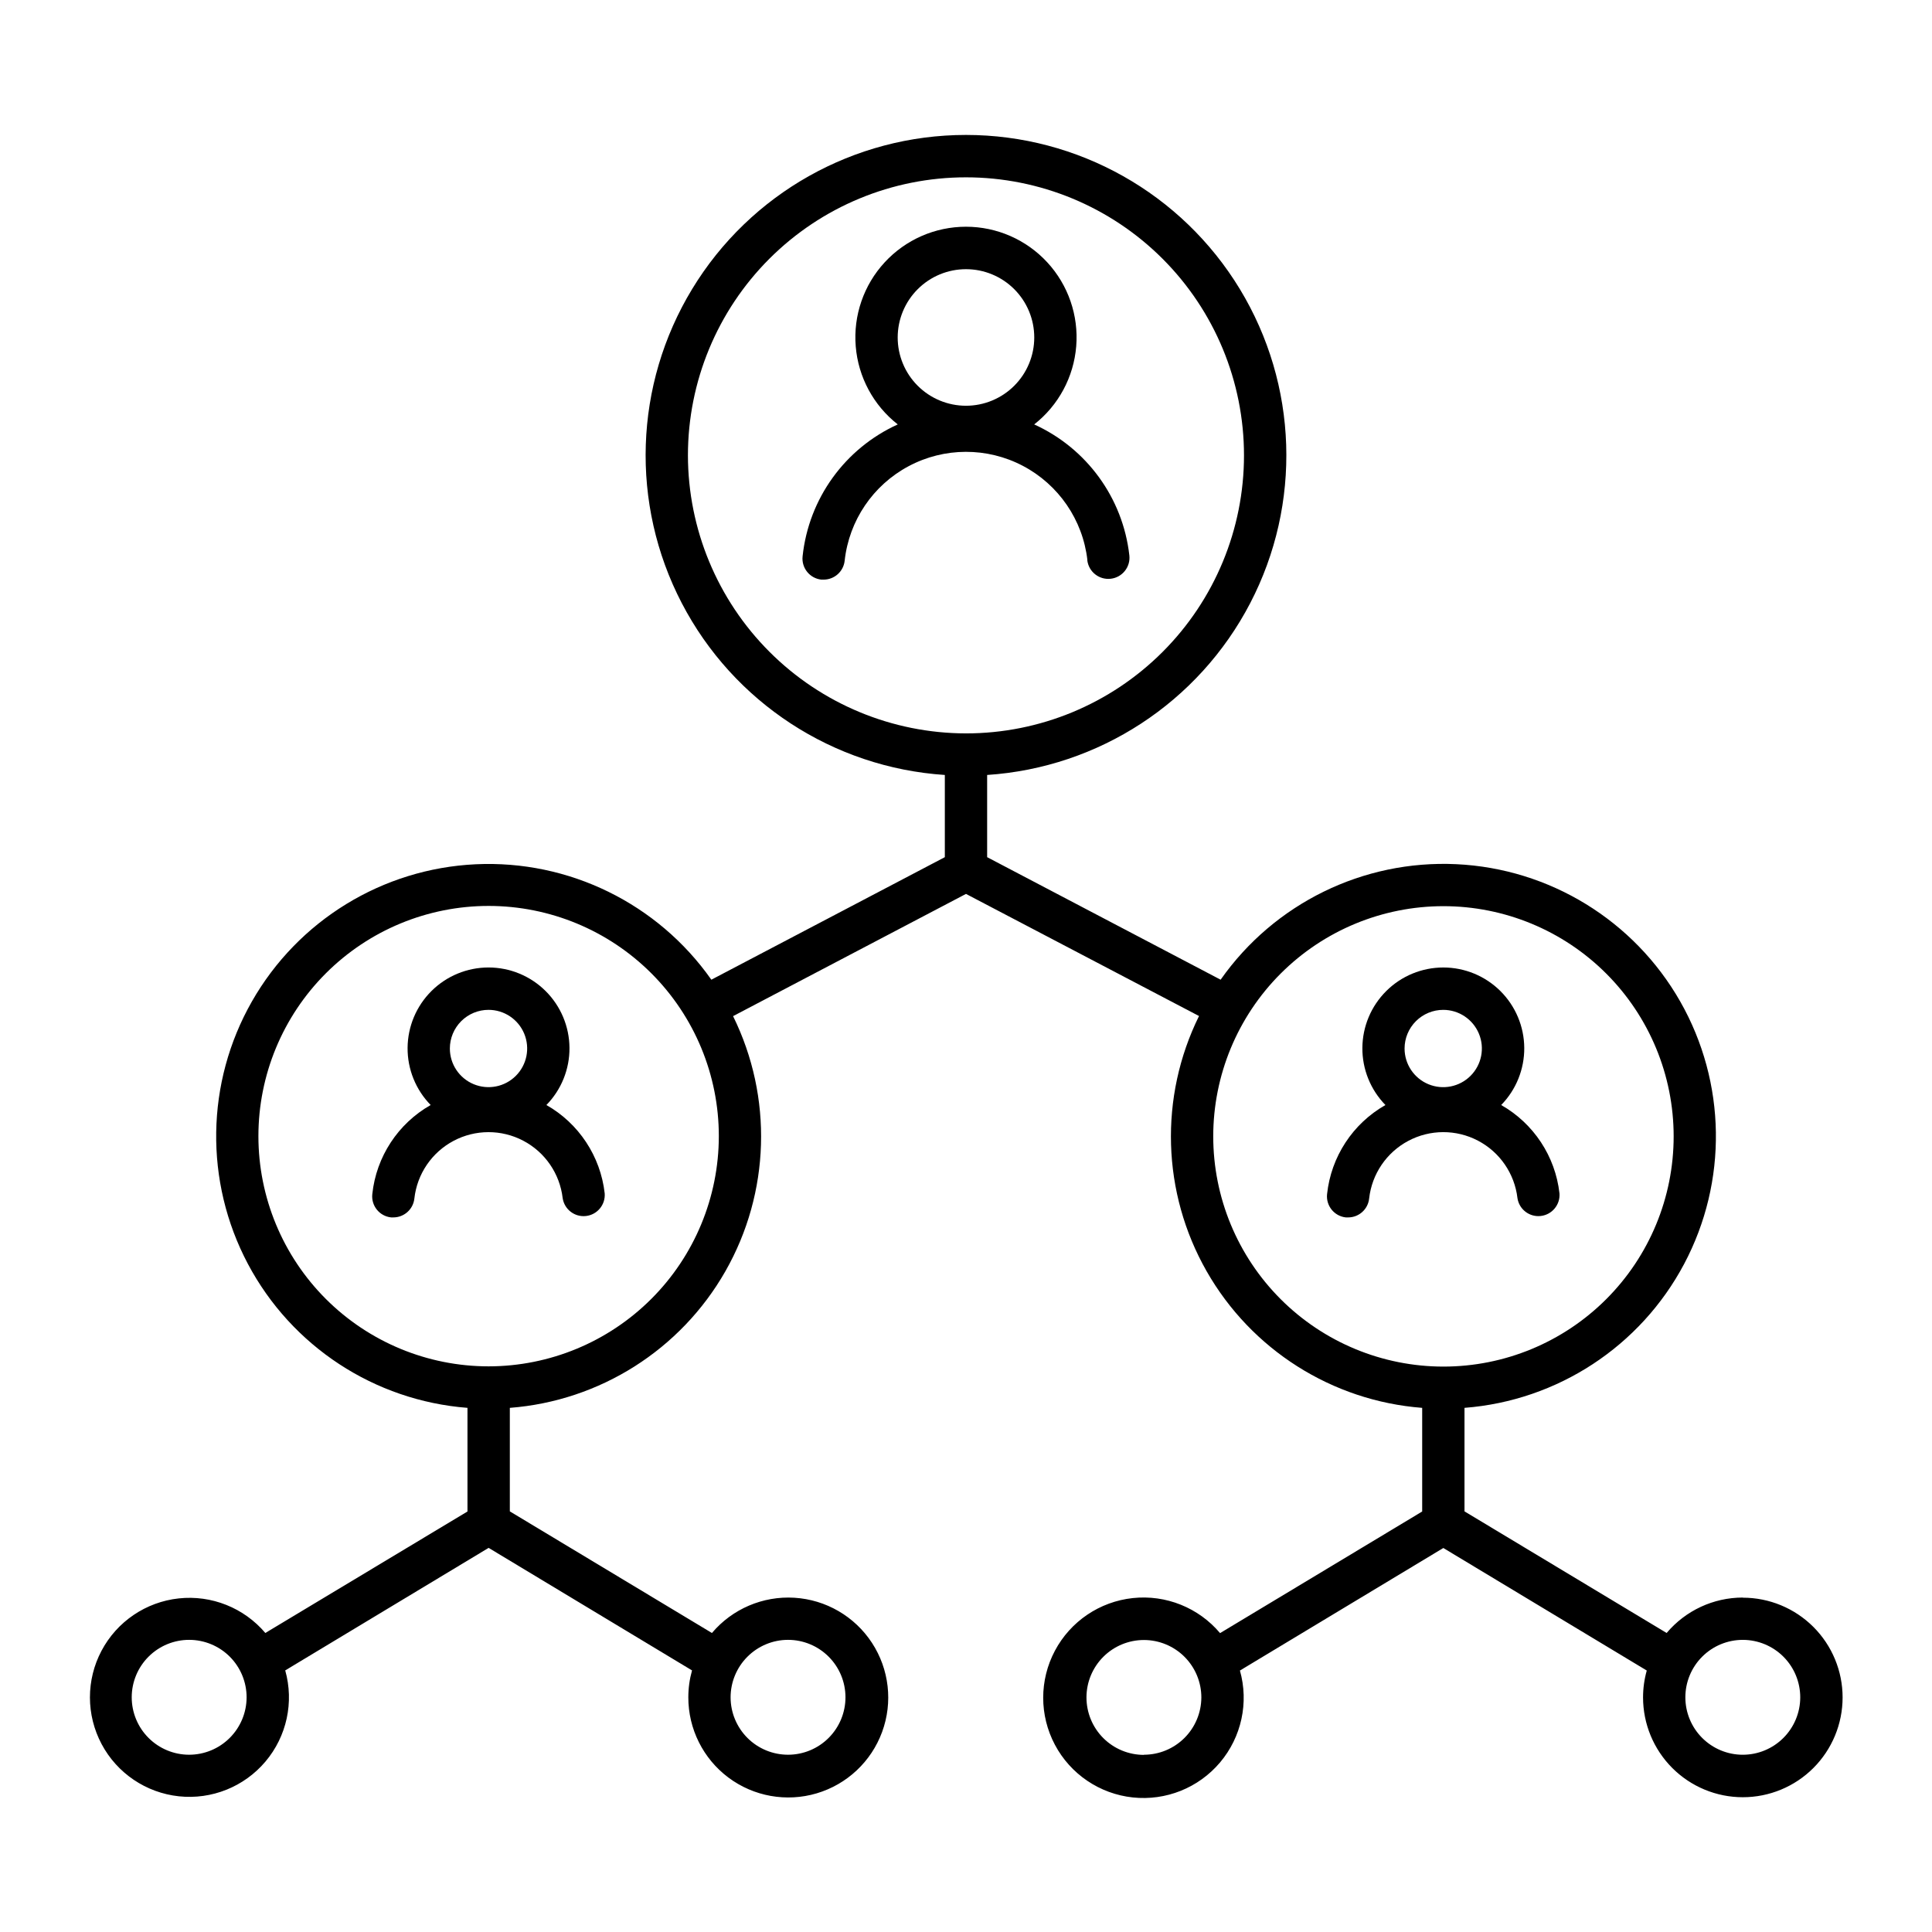
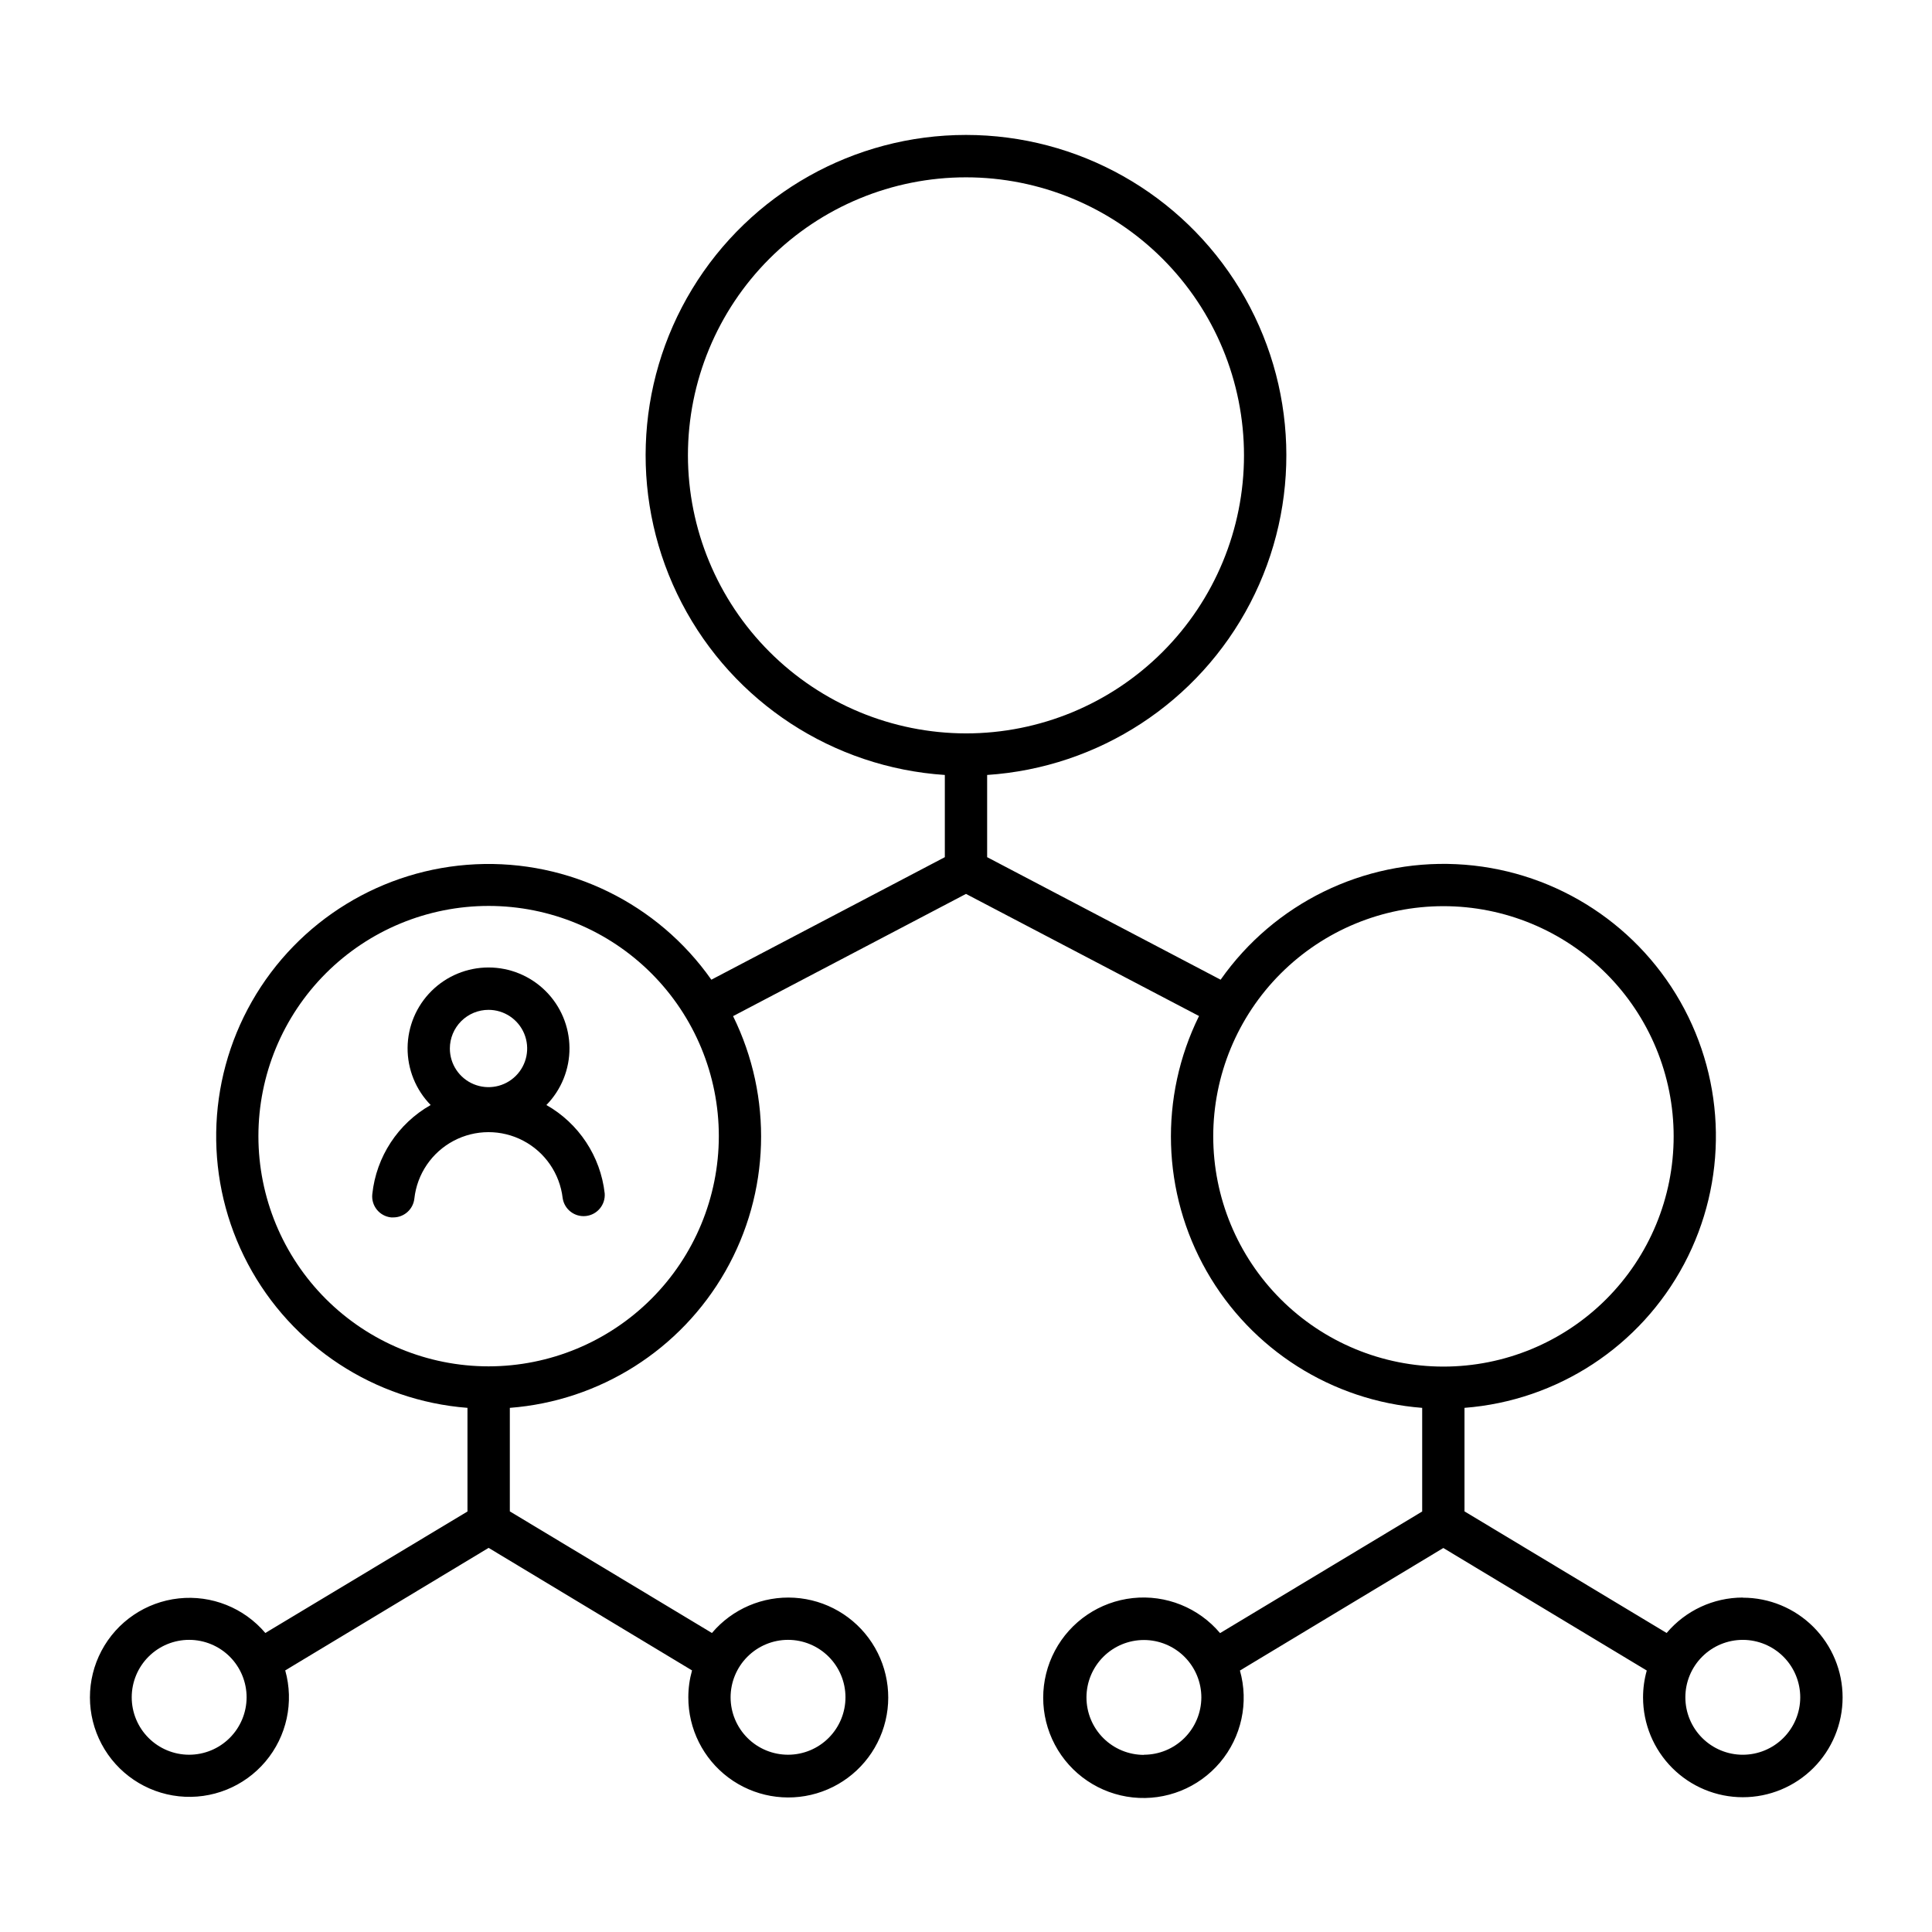
<svg xmlns="http://www.w3.org/2000/svg" fill="#000000" width="800px" height="800px" version="1.1" viewBox="144 144 512 512">
  <g>
    <path d="m288.8 436.84c3.961-4.047 6.16-9.496 6.117-15.156-0.043-5.664-2.32-11.078-6.34-15.066-4.019-3.988-9.449-6.227-15.113-6.227-5.66 0-11.094 2.238-15.109 6.227-4.019 3.988-6.297 9.402-6.34 15.066-0.043 5.66 2.156 11.109 6.117 15.156-8.664 4.918-14.422 13.711-15.469 23.617-0.328 3.078 1.898 5.84 4.977 6.168h0.602c2.863 0 5.266-2.16 5.57-5.008 0.723-6.492 4.606-12.211 10.375-15.273 5.769-3.066 12.68-3.086 18.465-0.051 5.785 3.031 9.699 8.727 10.461 15.215 0.445 2.992 3.18 5.09 6.18 4.746 3.004-0.34 5.195-3 4.957-6.016-1.113-9.82-6.856-18.516-15.449-23.398zm-15.332-25.219h0.004c4.141 0.004 7.875 2.5 9.457 6.328 1.582 3.828 0.703 8.234-2.227 11.16-2.934 2.93-7.336 3.801-11.164 2.215-3.828-1.586-6.32-5.32-6.32-9.461 0.004-2.719 1.086-5.328 3.008-7.246 1.926-1.922 4.535-3 7.254-2.996z" />
-     <path d="m546.14 461.51c0.449 2.984 3.176 5.078 6.176 4.738 2.996-0.34 5.188-2.988 4.961-5.996-1.105-9.828-6.852-18.527-15.449-23.41 3.961-4.047 6.156-9.496 6.117-15.156-0.043-5.664-2.32-11.078-6.34-15.066-4.019-3.988-9.449-6.227-15.113-6.227-5.66 0-11.094 2.238-15.109 6.227-4.019 3.988-6.297 9.402-6.34 15.066-0.043 5.66 2.156 11.109 6.113 15.156-8.66 4.918-14.418 13.711-15.469 23.617-0.324 3.078 1.902 5.84 4.981 6.168h0.602c2.863 0 5.266-2.16 5.566-5.008 0.723-6.492 4.606-12.211 10.375-15.277 5.766-3.066 12.676-3.09 18.465-0.055 5.785 3.031 9.703 8.727 10.465 15.215zm-19.68-49.891-0.004 0.004c4.144-0.004 7.883 2.488 9.473 6.316 1.59 3.824 0.715 8.234-2.215 11.164-2.93 2.934-7.336 3.812-11.164 2.227-3.828-1.586-6.324-5.32-6.324-9.465 0-2.723 1.086-5.328 3.012-7.25 1.926-1.922 4.539-3 7.258-2.992z" />
    <path d="m605.86 567.37c-7.785 0-15.168 3.438-20.184 9.387l-53.57-32.227v-27.434c24.652-1.902 46.613-16.289 58.203-38.129 11.59-21.836 11.199-48.086-1.035-69.57-12.238-21.48-34.617-35.207-59.312-36.379-24.695-1.168-48.273 10.383-62.484 30.613l-61.875-32.473v-21.785c29.602-1.961 56.031-19.227 69.719-45.543 13.684-26.32 12.641-57.875-2.754-83.23-15.395-25.355-42.906-40.84-72.57-40.84s-57.18 15.484-72.574 40.84c-15.395 25.355-16.438 56.91-2.75 83.23 13.684 26.316 40.113 43.582 69.715 45.543v21.785l-61.875 32.473c-14.215-20.219-37.785-31.762-62.473-30.59-24.688 1.172-47.059 14.895-59.293 36.371-12.234 21.477-12.625 47.719-1.043 69.555 11.586 21.832 33.535 36.219 58.18 38.129v27.465l-53.57 32.195c-5.66-6.672-14.262-10.105-22.961-9.16s-16.363 6.144-20.457 13.879-4.086 16.992 0.023 24.719c4.106 7.727 11.781 12.914 20.48 13.844 8.703 0.93 17.297-2.519 22.945-9.203 5.648-6.684 7.613-15.734 5.242-24.16l53.902-32.473 53.902 32.473h0.004c-0.652 2.32-0.984 4.719-0.984 7.125-0.016 8.371 3.922 16.254 10.621 21.27 6.699 5.012 15.375 6.562 23.398 4.184 8.023-2.379 14.453-8.41 17.336-16.266 2.887-7.856 1.887-16.613-2.688-23.617-4.578-7.008-12.195-11.438-20.551-11.953-8.352-0.512-16.457 2.949-21.859 9.34l-53.559-32.227v-27.434c23.871-1.84 45.273-15.406 57.129-36.207 11.852-20.801 12.613-46.129 2.031-67.605l61.727-32.391 61.758 32.363h-0.004c-10.594 21.473-9.844 46.809 2.008 67.617 11.852 20.809 33.254 34.379 57.133 36.223v27.465l-53.559 32.227h-0.004c-5.688-6.742-14.352-10.223-23.121-9.285-8.773 0.938-16.508 6.164-20.645 13.953-4.141 7.793-4.141 17.129-0.004 24.922 4.133 7.789 11.867 13.02 20.637 13.961 8.773 0.938 17.438-2.539 23.129-9.277 5.691-6.742 7.664-15.867 5.269-24.355l53.902-32.473 53.914 32.473c-0.652 2.316-0.984 4.715-0.984 7.125 0 7.012 2.785 13.738 7.742 18.699 4.957 4.961 11.684 7.75 18.695 7.75 7.016 0 13.742-2.785 18.699-7.742 4.961-4.961 7.746-11.688 7.746-18.703 0-7.012-2.789-13.738-7.75-18.695s-11.688-7.742-18.699-7.738zm-411.73 41.652c-4.043 0-7.914-1.605-10.77-4.465-2.856-2.856-4.457-6.734-4.453-10.773 0.004-4.039 1.613-7.914 4.477-10.766 2.859-2.852 6.738-4.449 10.777-4.441 4.039 0.012 7.91 1.625 10.762 4.488 2.848 2.863 4.441 6.746 4.43 10.785-0.02 4.027-1.633 7.883-4.484 10.727s-6.711 4.441-10.738 4.445zm158.71-30.445h-0.004c4.035 0 7.906 1.602 10.758 4.453 2.856 2.852 4.461 6.719 4.465 10.754s-1.594 7.906-4.441 10.762c-2.848 2.859-6.711 4.469-10.746 4.477-4.035 0.008-7.91-1.582-10.77-4.43-2.859-2.844-4.473-6.707-4.488-10.742-0.008-4.043 1.594-7.926 4.449-10.789 2.856-2.867 6.731-4.477 10.773-4.484zm-79.352-72.48c-16.18 0-31.699-6.426-43.141-17.867-11.441-11.441-17.867-26.961-17.867-43.141 0-16.18 6.426-31.699 17.867-43.141 11.441-11.441 26.961-17.867 43.141-17.867 16.18 0 31.695 6.426 43.137 17.867 11.441 11.441 17.871 26.961 17.871 43.141-0.012 16.176-6.445 31.688-17.883 43.125-11.441 11.438-26.949 17.871-43.125 17.883zm52.82-241.43c0.004-19.543 7.766-38.281 21.586-52.098 13.82-13.816 32.562-21.578 52.102-21.574 19.543 0 38.281 7.766 52.098 21.582 13.816 13.82 21.578 32.559 21.578 52.102s-7.762 38.281-21.582 52.098c-13.816 13.82-32.559 21.582-52.098 21.582-19.535-0.031-38.262-7.805-52.07-21.621-13.812-13.812-21.586-32.539-21.613-52.07zm120.84 344.4v-0.004c-4.039 0-7.91-1.602-10.766-4.457-2.856-2.856-4.457-6.731-4.457-10.77 0-4.035 1.605-7.906 4.461-10.762 2.856-2.856 6.731-4.457 10.77-4.457 4.035 0.004 7.906 1.609 10.762 4.465 2.852 2.859 4.457 6.731 4.453 10.77-0.02 4.027-1.629 7.883-4.481 10.727-2.856 2.844-6.715 4.441-10.742 4.445zm18.371-163.91v-0.004c0-16.18 6.426-31.699 17.867-43.141s26.961-17.867 43.141-17.867 31.699 6.426 43.141 17.867 17.867 26.961 17.867 43.141c0 16.18-6.426 31.699-17.867 43.141s-26.961 17.867-43.141 17.867c-16.188 0-31.711-6.434-43.152-17.883s-17.867-26.977-17.855-43.164zm140.34 163.87c-4.043 0-7.914-1.605-10.77-4.465-2.856-2.856-4.457-6.734-4.453-10.773s1.613-7.914 4.477-10.766c2.859-2.852 6.738-4.449 10.777-4.441 4.039 0.012 7.91 1.625 10.762 4.488 2.848 2.863 4.441 6.746 4.43 10.785-0.016 4.027-1.629 7.887-4.481 10.73-2.852 2.844-6.715 4.441-10.742 4.441z" />
-     <path d="m432.14 292.43c0.348 3.082 3.125 5.293 6.207 4.945 3.078-0.348 5.289-3.125 4.941-6.203-1.715-15.195-11.293-28.375-25.219-34.695 6.445-5.047 10.484-12.559 11.141-20.719 0.66-8.156-2.121-16.219-7.672-22.234-5.547-6.016-13.359-9.438-21.543-9.438-8.188 0-16 3.422-21.547 9.438-5.551 6.016-8.332 14.078-7.672 22.234 0.656 8.16 4.699 15.672 11.141 20.719-14.004 6.359-23.598 19.656-25.219 34.949-0.336 3.082 1.891 5.848 4.969 6.18h0.609c2.863-0.004 5.262-2.16 5.57-5.008 1.16-10.641 7.508-20.023 16.957-25.055 9.449-5.035 20.777-5.07 30.254-0.094 9.48 4.977 15.887 14.316 17.113 24.953zm-32.145-77.094c4.797 0 9.402 1.906 12.797 5.301 3.391 3.394 5.297 7.996 5.297 12.797 0 4.801-1.906 9.402-5.305 12.797-3.394 3.391-7.996 5.297-12.797 5.297-4.801-0.004-9.402-1.91-12.797-5.309-3.391-3.394-5.297-8-5.293-12.797s1.914-9.398 5.309-12.789c3.391-3.391 7.992-5.297 12.789-5.297z" />
  </g>
</svg>